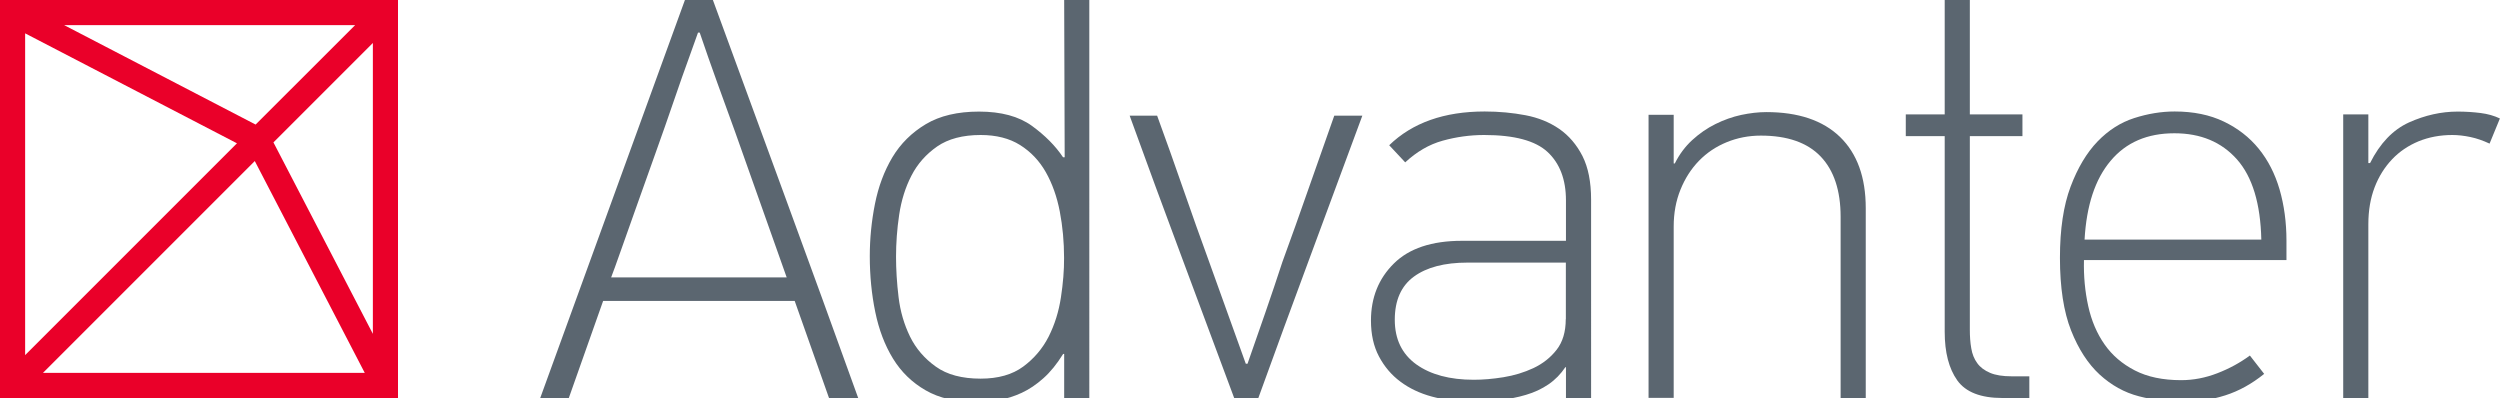
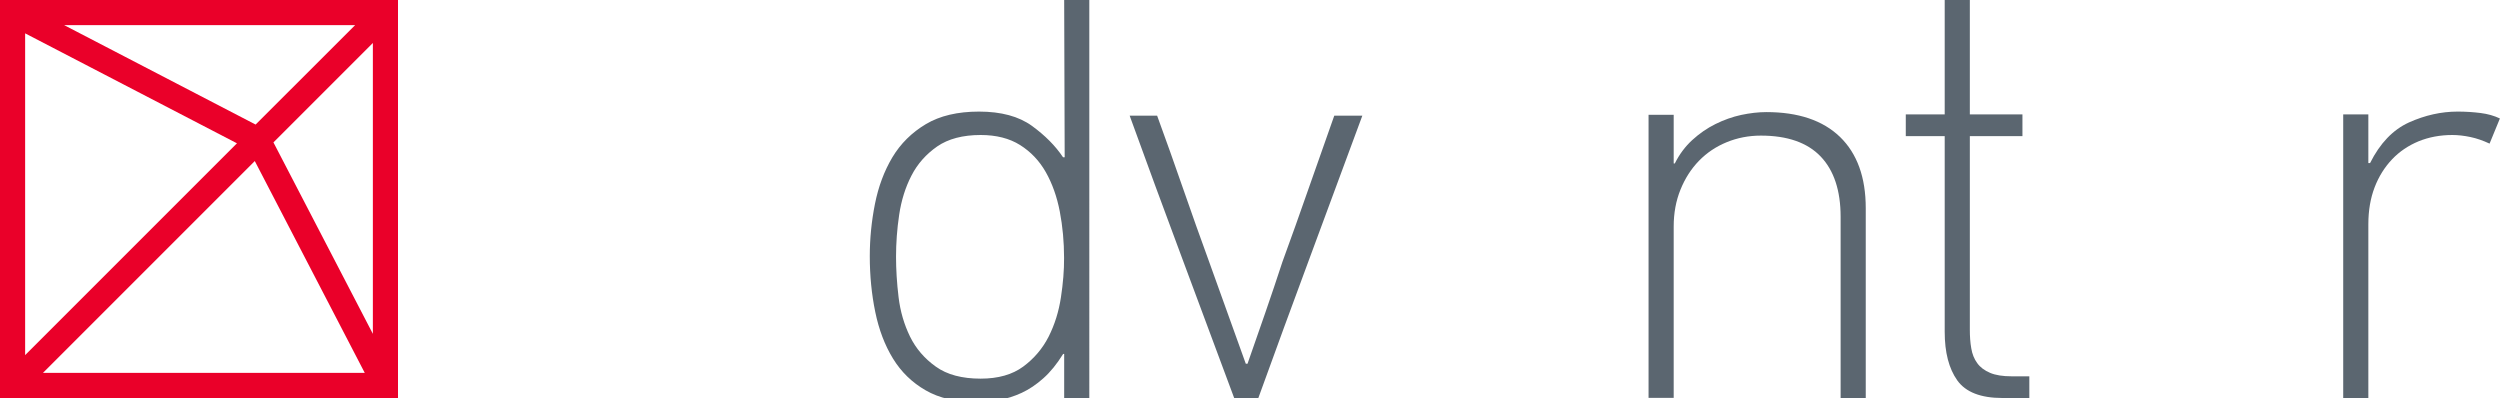
<svg xmlns="http://www.w3.org/2000/svg" version="1.1" id="Layer_1" x="0px" y="0px" viewBox="0 0 246.67 39.28" style="enable-background:new 0 0 246.67 39.28;" xml:space="preserve">
  <style type="text/css">
	.st0{fill:#5B6670;}
	.st1{fill:#EA0029;}
</style>
  <g>
    <g>
-       <path class="st0" d="M70.34,0h-2.76L53.3,39.28h2.82l3.39-9.59h18.9l3.39,9.59h2.88c-2.37-6.58-4.75-13.13-7.14-19.64    C75.15,13.13,72.75,6.58,70.34,0z M60.3,27.37c0.19-0.49,0.51-1.37,0.96-2.65c0.45-1.28,0.97-2.74,1.55-4.37    c0.58-1.64,1.2-3.38,1.86-5.22c0.66-1.84,1.27-3.58,1.83-5.22c0.56-1.64,1.06-3.06,1.5-4.26c0.43-1.2,0.72-2.01,0.87-2.43h0.17    c0.56,1.66,1.14,3.29,1.72,4.91c0.58,1.62,1.18,3.25,1.78,4.91l5.08,14.33H60.3z" />
      <path class="st0" d="M105.05,15.52h-0.16c-0.75-1.13-1.78-2.16-3.07-3.1c-1.3-0.94-3.04-1.41-5.22-1.41    c-2.11,0-3.86,0.41-5.25,1.24c-1.39,0.83-2.49,1.92-3.3,3.27c-0.81,1.36-1.38,2.89-1.72,4.6c-0.34,1.71-0.51,3.43-0.51,5.16    c0,1.92,0.18,3.75,0.54,5.5c0.36,1.75,0.94,3.28,1.75,4.6c0.81,1.32,1.88,2.36,3.22,3.13c1.33,0.77,3,1.16,4.99,1.16    c0.71,0,1.46-0.07,2.23-0.2c0.77-0.13,1.52-0.37,2.26-0.71c0.73-0.34,1.45-0.82,2.14-1.44c0.7-0.62,1.34-1.42,1.95-2.4H105v4.35    h2.48V0H105L105.05,15.52z M104.68,29.34c-0.21,1.39-0.61,2.68-1.21,3.87c-0.6,1.18-1.44,2.17-2.51,2.96    c-1.07,0.79-2.47,1.19-4.2,1.19c-1.84,0-3.32-0.39-4.43-1.19c-1.11-0.79-1.96-1.78-2.54-2.96c-0.58-1.19-0.96-2.48-1.13-3.89    c-0.17-1.41-0.25-2.74-0.25-3.98c0-1.35,0.1-2.74,0.31-4.15c0.21-1.41,0.61-2.7,1.21-3.86c0.6-1.17,1.45-2.12,2.54-2.88    c1.09-0.75,2.52-1.13,4.29-1.13c1.54,0,2.84,0.33,3.89,0.99c1.05,0.66,1.9,1.55,2.54,2.68c0.64,1.13,1.1,2.43,1.38,3.89    c0.28,1.47,0.42,2.99,0.42,4.57C105,26.65,104.89,27.95,104.68,29.34z" />
      <path class="st0" d="M129.1,18.65c-0.85,2.43-1.7,4.83-2.57,7.2c-0.53,1.62-1.09,3.29-1.69,5.02c-0.6,1.73-1.19,3.4-1.75,5.02    h-0.17l-3.61-10.04c-0.87-2.37-1.72-4.78-2.57-7.22c-0.85-2.44-1.7-4.85-2.57-7.22h-2.71c1.69,4.66,3.4,9.31,5.13,13.94    c1.73,4.63,3.46,9.27,5.19,13.94h2.37c1.69-4.67,3.39-9.31,5.11-13.94c1.71-4.63,3.43-9.27,5.16-13.94h-2.77    C130.8,13.81,129.95,16.22,129.1,18.65z" />
-       <path class="st0" d="M153.85,12.72c-0.96-0.66-2.07-1.11-3.33-1.35c-1.26-0.24-2.61-0.37-4.03-0.37c-3.99,0-7.13,1.11-9.42,3.33    l1.58,1.69c1.13-1.05,2.36-1.77,3.7-2.14c1.33-0.37,2.7-0.56,4.09-0.56c2.97,0,5.06,0.56,6.26,1.68c1.2,1.12,1.81,2.71,1.81,4.77    v3.99h-10.27c-2.97,0-5.21,0.75-6.71,2.24c-1.51,1.49-2.26,3.37-2.26,5.63c0,1.36,0.26,2.54,0.79,3.54c0.53,1,1.23,1.83,2.12,2.49    c0.88,0.66,1.92,1.15,3.1,1.47c1.18,0.32,2.45,0.48,3.81,0.48c0.94,0,1.88-0.05,2.82-0.14c0.94-0.09,1.82-0.26,2.65-0.51    c0.83-0.24,1.57-0.59,2.23-1.04c0.66-0.45,1.21-1.02,1.66-1.69h0.06v3.05h2.48V19.69c0-1.73-0.28-3.16-0.85-4.29    C155.57,14.28,154.8,13.38,153.85,12.72z M154.49,31.49c0,1.24-0.3,2.25-0.9,3.02c-0.6,0.77-1.36,1.37-2.29,1.81    c-0.92,0.43-1.91,0.73-2.96,0.9c-1.05,0.17-2.03,0.25-2.93,0.25c-2.37,0-4.26-0.51-5.67-1.52c-1.41-1.02-2.12-2.48-2.12-4.4    c0-1.92,0.63-3.34,1.89-4.26c1.26-0.92,3.02-1.38,5.28-1.38h9.71V31.49z" />
      <path class="st0" d="M174.28,11.06c-0.79,0-1.62,0.1-2.48,0.28c-0.87,0.19-1.71,0.49-2.54,0.9c-0.83,0.41-1.59,0.94-2.29,1.58    c-0.7,0.64-1.27,1.41-1.72,2.31h-0.11v-4.8h-2.48v27.93h2.48V22.35c0-1.32,0.22-2.53,0.67-3.64c0.45-1.11,1.06-2.06,1.83-2.85    c0.77-0.79,1.68-1.4,2.73-1.83c1.05-0.43,2.17-0.65,3.37-0.65c2.62,0,4.59,0.69,5.9,2.06c1.31,1.37,1.97,3.36,1.97,5.95v17.89    h2.48V20.54c0-3.05-0.85-5.39-2.54-7.03C179.86,11.88,177.44,11.06,174.28,11.06z" />
      <path class="st0" d="M196.36,36.79c-0.54-0.23-0.97-0.54-1.27-0.96c-0.3-0.41-0.5-0.9-0.59-1.47c-0.1-0.56-0.14-1.17-0.14-1.81    V13.43h5.19v-2.14h-5.19V0h-2.48v11.29h-3.84v2.14h3.84v19.31c0,2.03,0.41,3.62,1.24,4.79c0.83,1.16,2.31,1.74,4.46,1.74h2.65    v-2.14h-1.75C197.61,37.13,196.9,37.02,196.36,36.79z" />
-       <path class="st0" d="M222.86,14.67c-0.92-1.13-2.07-2.02-3.45-2.68c-1.38-0.66-2.99-0.99-4.84-0.99c-1.32,0-2.65,0.22-3.99,0.65    c-1.34,0.43-2.55,1.2-3.62,2.31c-1.07,1.11-1.96,2.6-2.66,4.46c-0.7,1.86-1.05,4.2-1.05,7.02c0,2.93,0.37,5.32,1.1,7.17    c0.73,1.84,1.67,3.29,2.82,4.35c1.15,1.05,2.44,1.77,3.87,2.14c1.43,0.37,2.86,0.56,4.29,0.56c1.47,0,2.88-0.22,4.23-0.65    c1.35-0.43,2.63-1.14,3.84-2.12l-1.41-1.81c-0.98,0.72-2.05,1.3-3.22,1.75c-1.17,0.45-2.35,0.68-3.56,0.68    c-1.81,0-3.33-0.32-4.57-0.96c-1.24-0.64-2.24-1.49-2.99-2.57c-0.75-1.07-1.29-2.33-1.61-3.78c-0.32-1.45-0.46-2.96-0.42-4.54    h19.98v-1.92c0-1.81-0.23-3.49-0.68-5.05C224.47,17.15,223.78,15.8,222.86,14.67z M205.68,23.64c0.19-3.37,1.04-5.96,2.57-7.77    c1.52-1.82,3.62-2.72,6.29-2.72c2.6,0,4.65,0.86,6.18,2.58c1.52,1.72,2.32,4.36,2.4,7.91H205.68z" />
      <path class="st0" d="M244.75,11.15c-0.72-0.09-1.47-0.14-2.26-0.14c-1.62,0-3.22,0.36-4.8,1.07c-1.58,0.72-2.86,2.05-3.84,4.01    h-0.17v-4.8h-2.48v27.99h2.48V22.12c0-1.36,0.21-2.57,0.62-3.64c0.41-1.07,0.99-1.99,1.72-2.76c0.73-0.77,1.61-1.36,2.62-1.78    c1.01-0.41,2.12-0.62,3.33-0.62c0.56,0,1.16,0.07,1.78,0.2c0.62,0.13,1.25,0.35,1.89,0.65l1.02-2.48    C246.1,11.42,245.46,11.24,244.75,11.15z" />
    </g>
    <path class="st1" d="M0,0v39.27h39.27V0H0z M25.22,12.29L6.33,2.48h28.71L25.22,12.29z M23.38,14.14l-20.9,20.9V3.29L23.38,14.14z    M25.14,15.89l10.85,20.9H4.24L25.14,15.89z M26.98,14.05l9.81-9.81v28.7L26.98,14.05z" />
  </g>
</svg>